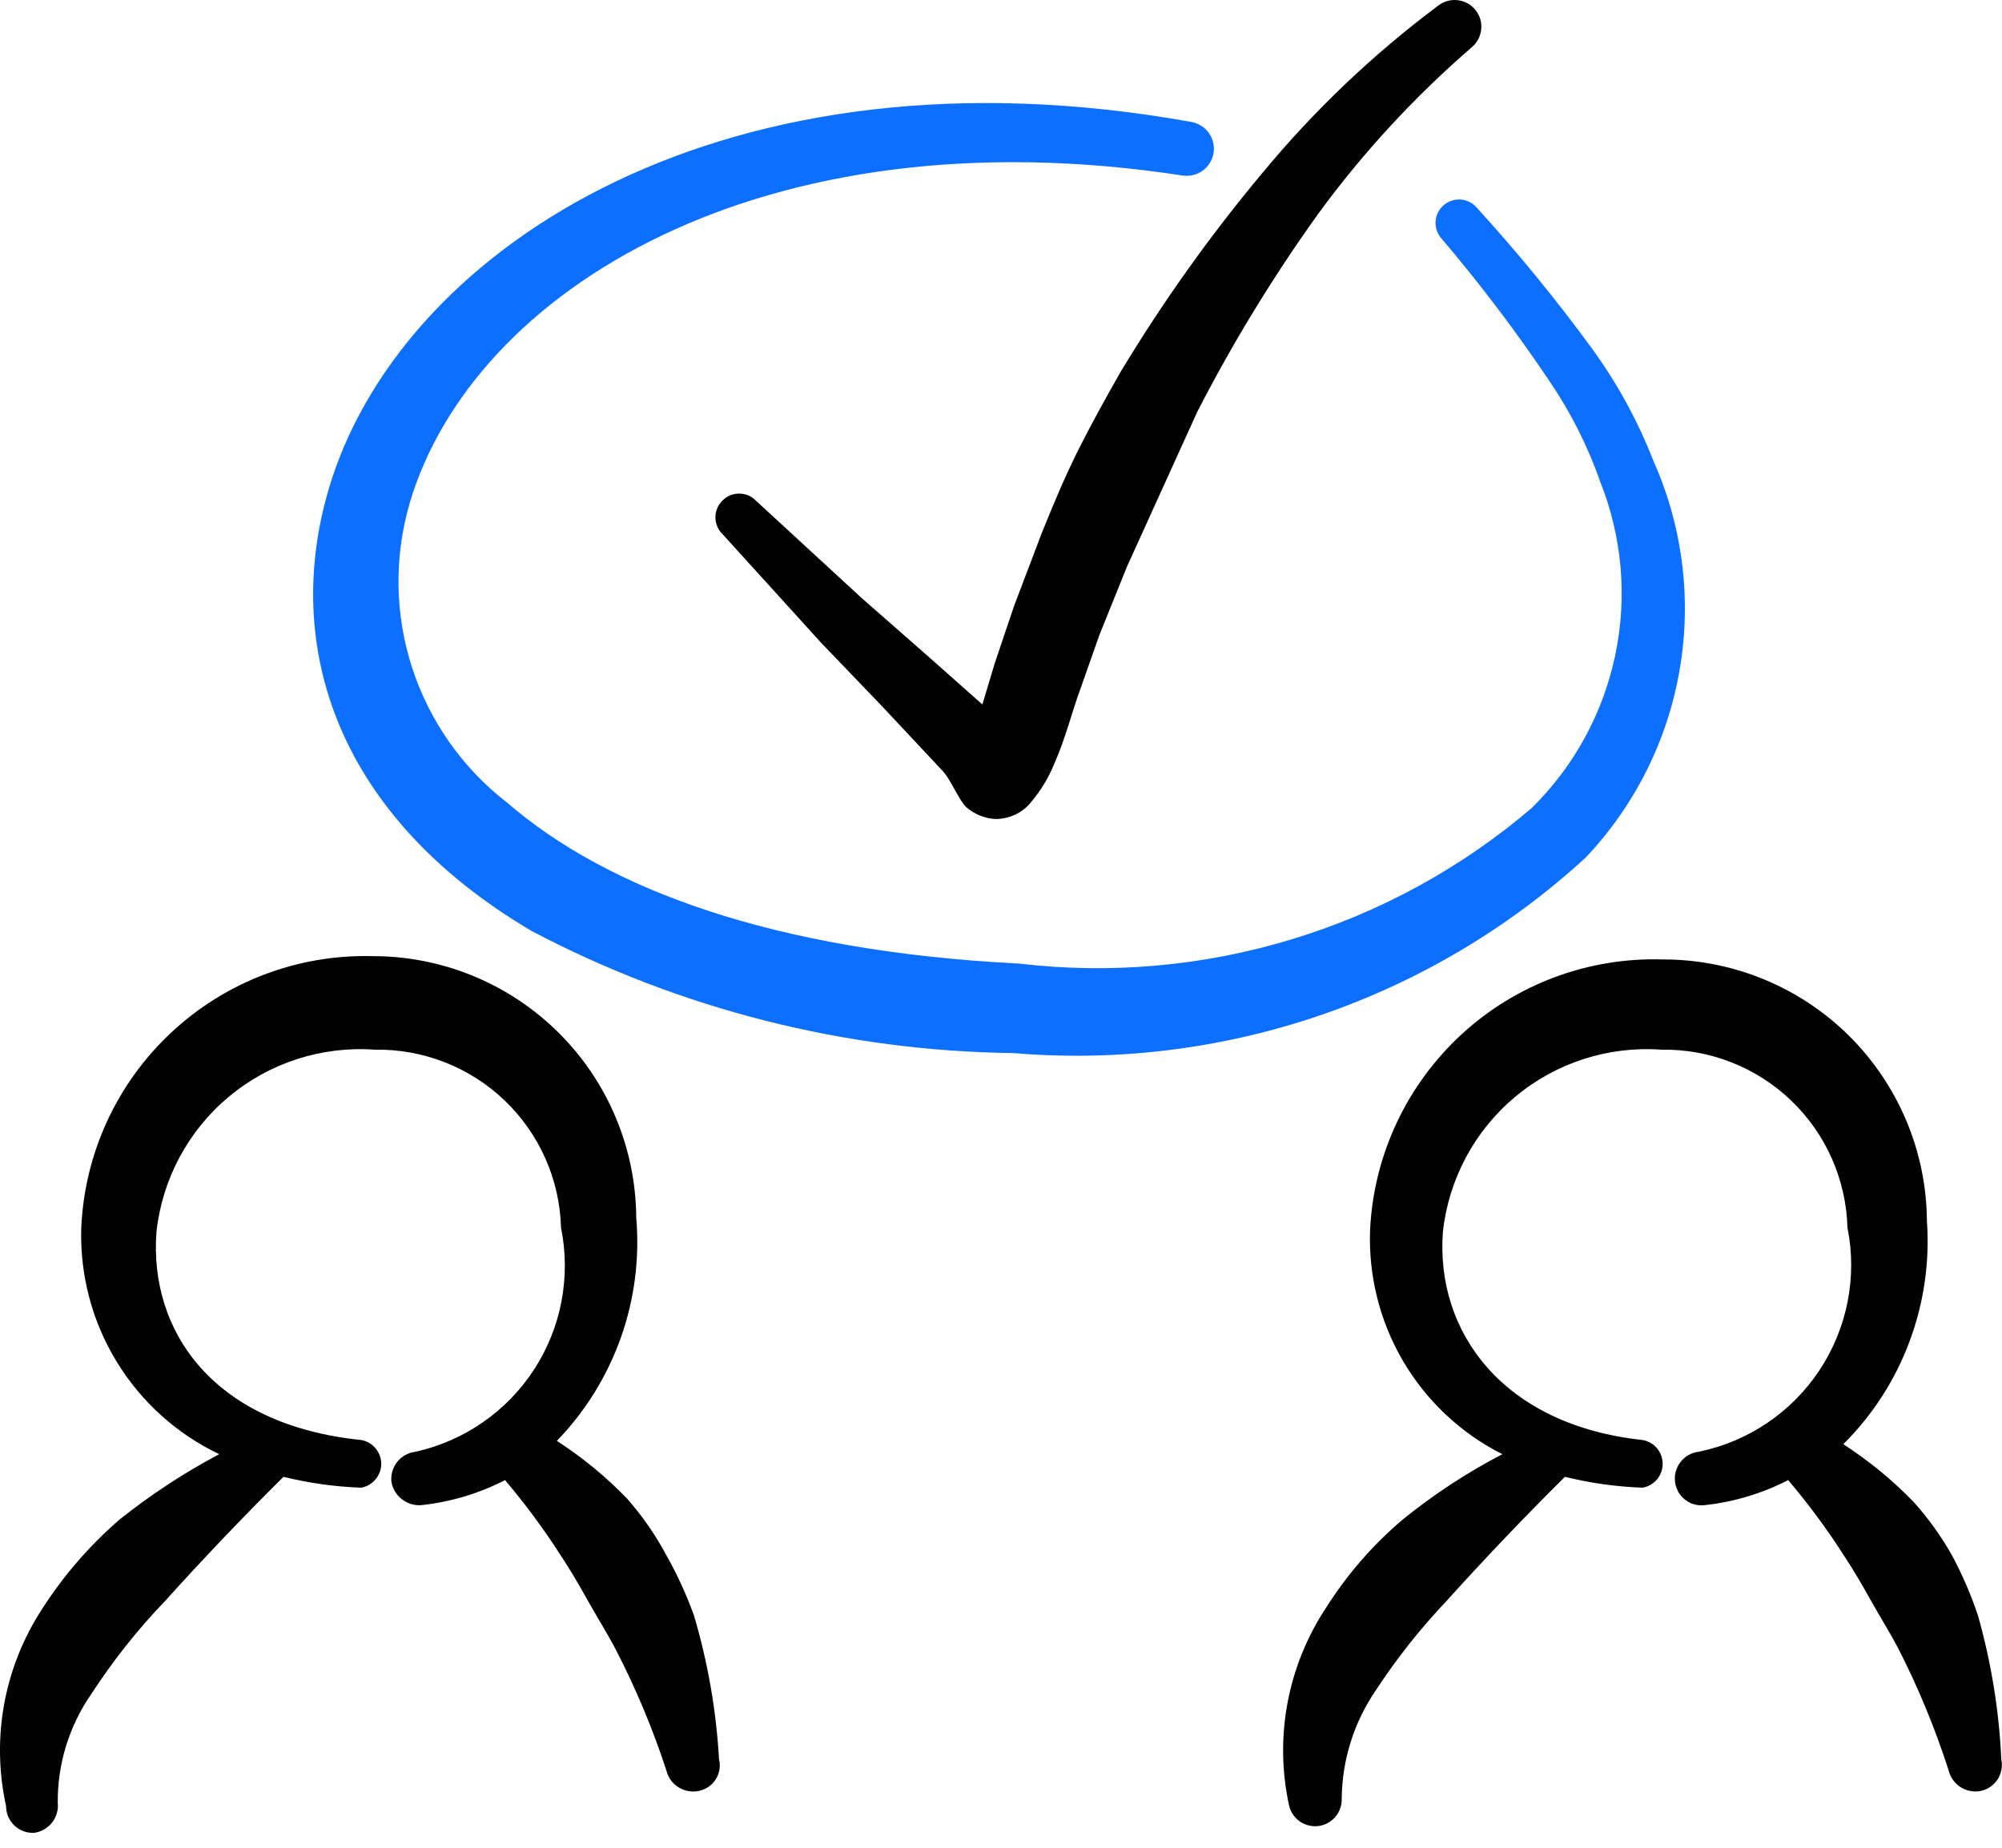
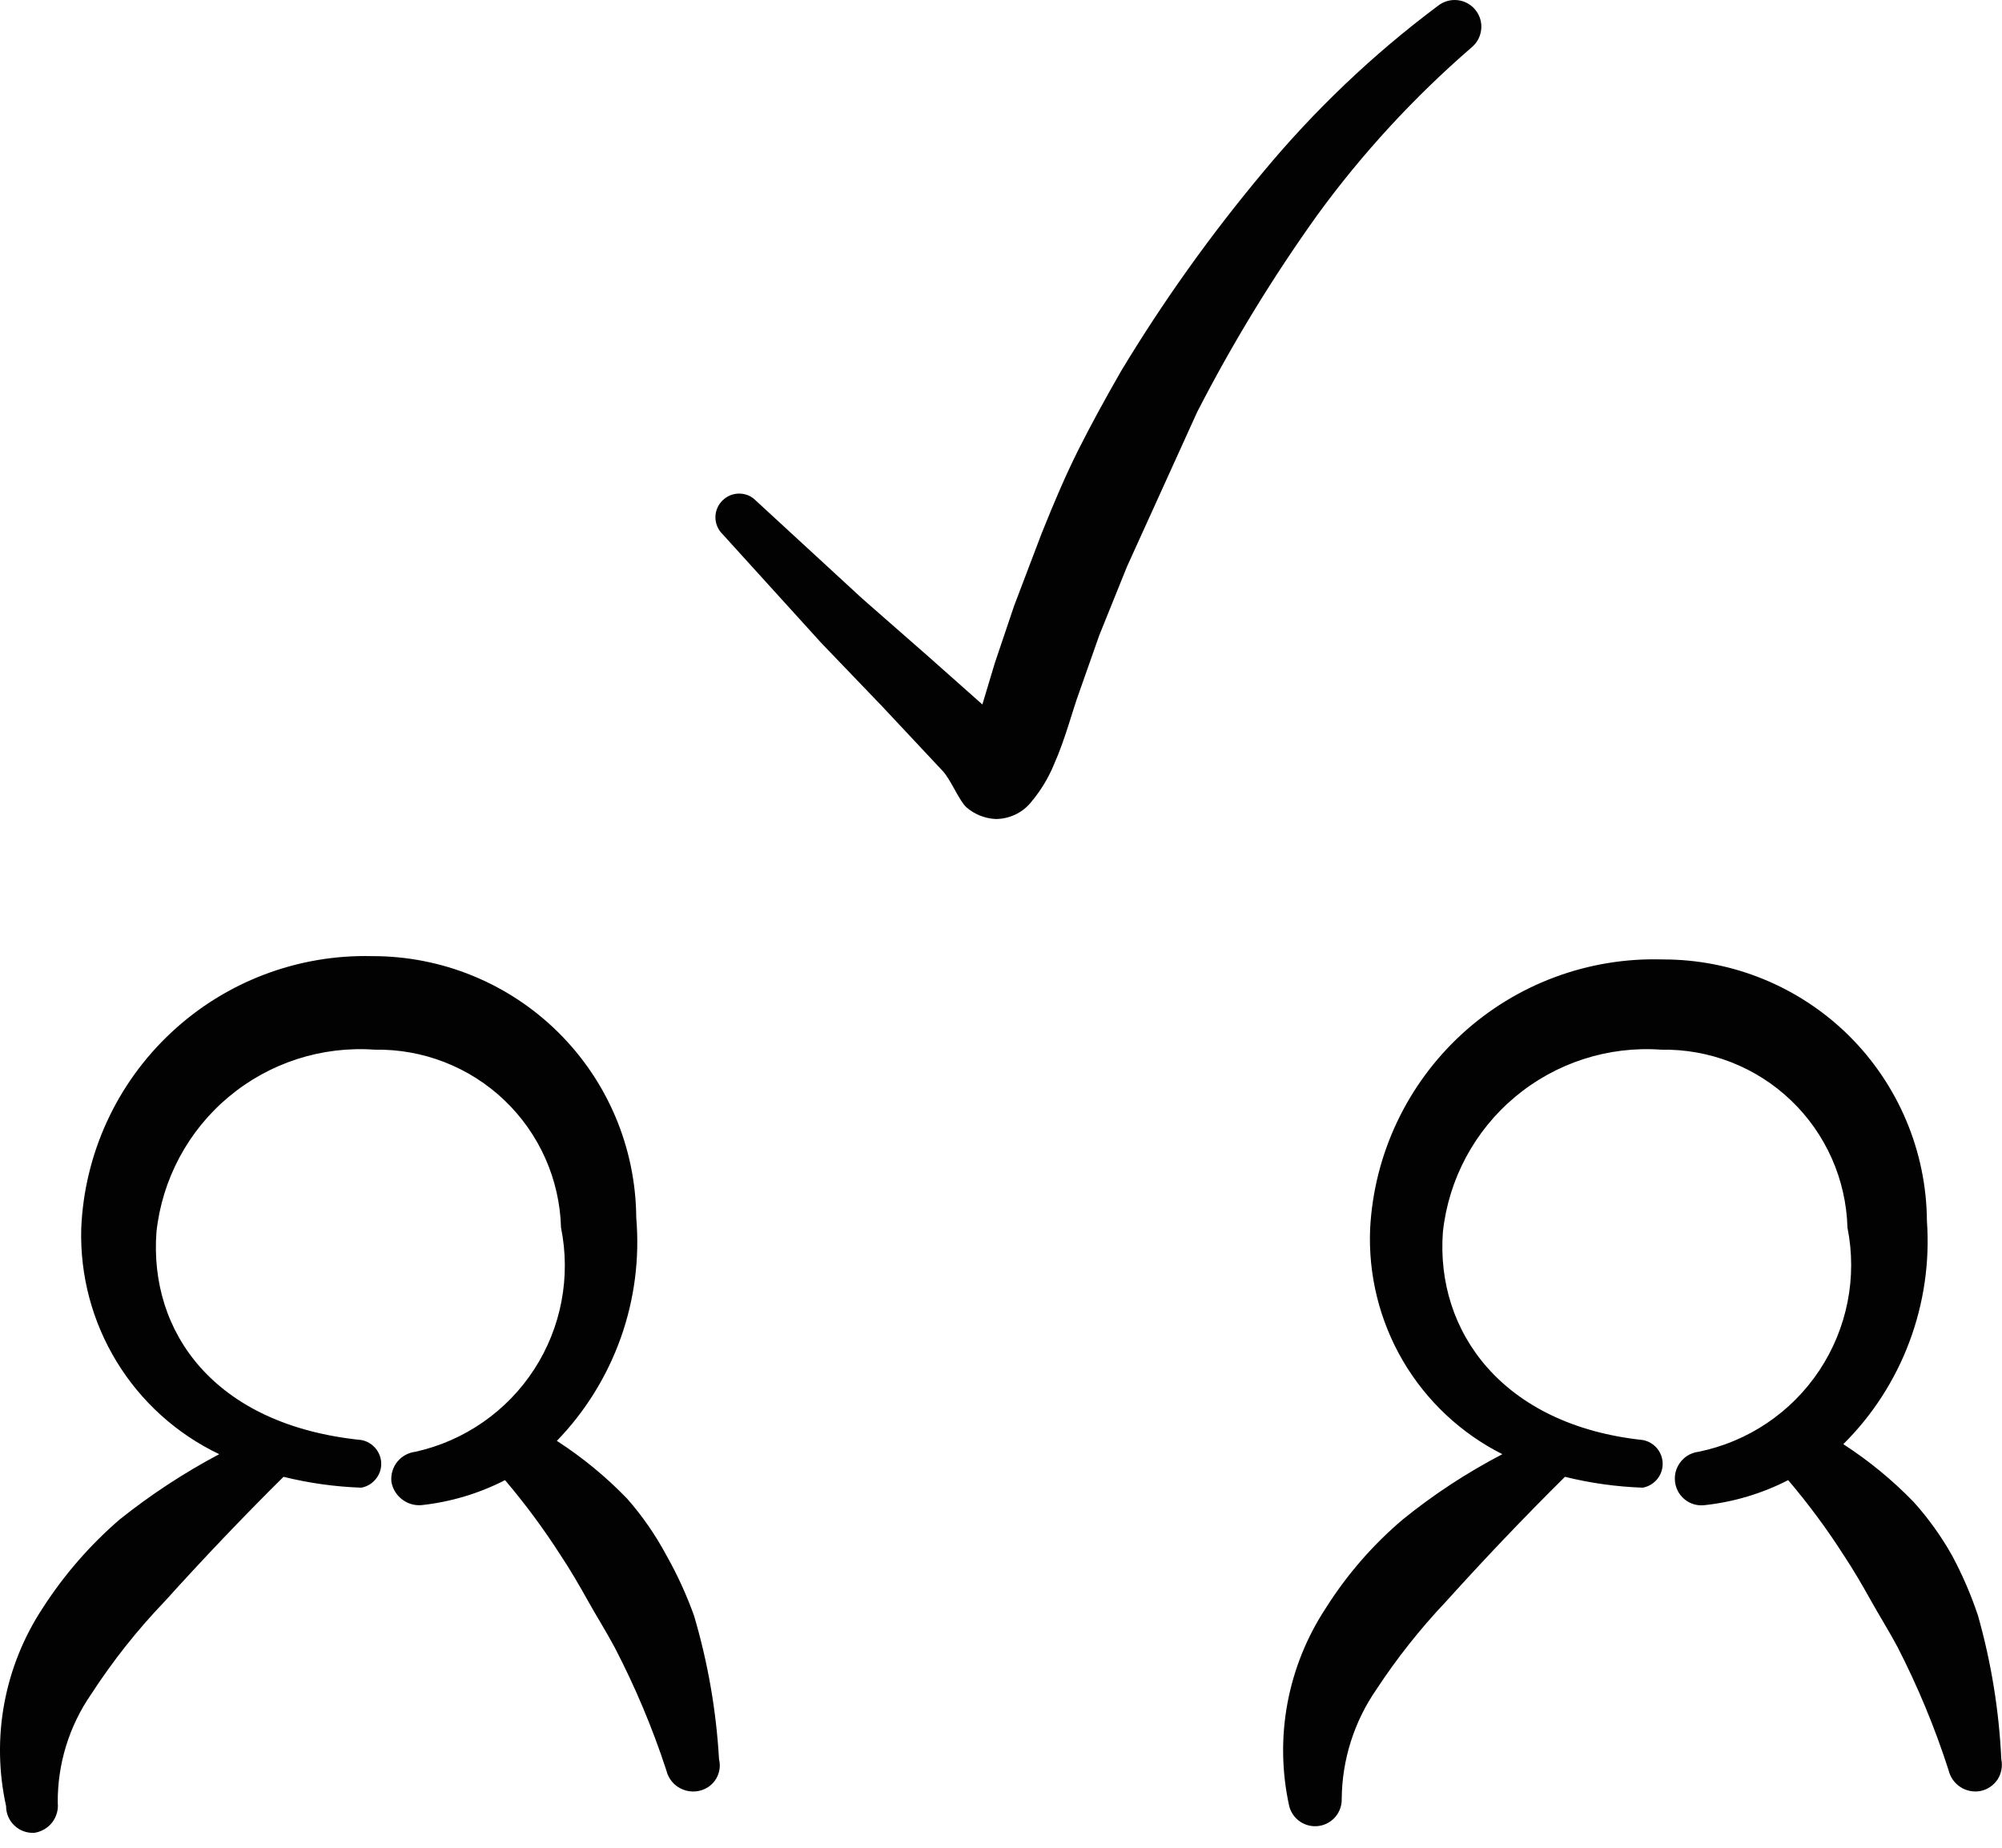
<svg xmlns="http://www.w3.org/2000/svg" width="26" height="24" viewBox="0 0 26 24" fill="none">
  <path fill-rule="evenodd" clip-rule="evenodd" d="M8.654 20.201C8.513 19.937 8.342 19.69 8.144 19.465C7.87 19.181 7.564 18.93 7.232 18.715C7.601 18.334 7.884 17.877 8.062 17.377C8.24 16.877 8.308 16.345 8.263 15.816C8.257 14.911 7.893 14.045 7.25 13.409C6.607 12.772 5.737 12.416 4.832 12.419C3.865 12.395 2.926 12.753 2.22 13.415C1.513 14.077 1.095 14.99 1.055 15.957C1.038 16.567 1.198 17.168 1.516 17.688C1.834 18.209 2.296 18.625 2.847 18.888C2.39 19.13 1.959 19.413 1.554 19.736C1.168 20.069 0.831 20.457 0.555 20.886C0.308 21.261 0.138 21.682 0.056 22.124C-0.026 22.566 -0.018 23.02 0.079 23.459C0.079 23.506 0.088 23.553 0.107 23.597C0.126 23.64 0.153 23.68 0.188 23.712C0.222 23.745 0.263 23.77 0.308 23.786C0.352 23.802 0.4 23.809 0.447 23.806C0.538 23.792 0.62 23.744 0.677 23.672C0.733 23.599 0.76 23.507 0.75 23.416C0.746 22.911 0.898 22.419 1.185 22.004C1.465 21.573 1.784 21.17 2.14 20.799C2.639 20.246 3.153 19.706 3.682 19.182C4.014 19.264 4.351 19.311 4.692 19.323C4.764 19.31 4.83 19.272 4.877 19.215C4.925 19.159 4.951 19.087 4.951 19.014C4.951 18.94 4.925 18.868 4.877 18.812C4.83 18.755 4.764 18.717 4.692 18.704C2.771 18.509 1.935 17.293 2.032 16.001C2.106 15.317 2.443 14.687 2.971 14.246C3.5 13.804 4.179 13.585 4.866 13.634C5.493 13.623 6.099 13.859 6.552 14.292C7.005 14.725 7.269 15.319 7.286 15.946C7.415 16.582 7.29 17.243 6.937 17.787C6.584 18.331 6.031 18.715 5.398 18.856C5.305 18.867 5.219 18.913 5.16 18.986C5.101 19.059 5.074 19.153 5.083 19.246C5.098 19.336 5.147 19.417 5.219 19.473C5.291 19.53 5.381 19.557 5.473 19.55C5.852 19.509 6.22 19.399 6.559 19.225C6.819 19.532 7.058 19.854 7.275 20.192C7.405 20.387 7.524 20.593 7.633 20.788C7.742 20.984 7.872 21.191 7.982 21.396C8.249 21.91 8.473 22.442 8.653 22.992C8.666 23.048 8.692 23.1 8.729 23.144C8.767 23.188 8.814 23.222 8.867 23.243C8.92 23.265 8.977 23.273 9.035 23.268C9.092 23.263 9.147 23.244 9.195 23.213C9.253 23.175 9.299 23.12 9.324 23.055C9.35 22.99 9.355 22.919 9.338 22.851C9.302 22.218 9.193 21.592 9.013 20.984C8.915 20.713 8.796 20.451 8.654 20.201ZM25.688 20.984C25.598 20.714 25.485 20.453 25.351 20.203C25.21 19.953 25.043 19.72 24.851 19.507C24.577 19.224 24.271 18.973 23.939 18.758C24.318 18.382 24.611 17.928 24.798 17.427C24.985 16.927 25.063 16.392 25.025 15.859C25.019 14.955 24.654 14.089 24.012 13.452C23.369 12.816 22.5 12.46 21.595 12.462C20.63 12.432 19.692 12.781 18.982 13.434C18.272 14.088 17.845 14.993 17.794 15.957C17.768 16.559 17.916 17.156 18.22 17.676C18.525 18.196 18.973 18.617 19.511 18.888C19.051 19.128 18.62 19.41 18.218 19.736C17.828 20.066 17.492 20.454 17.219 20.886C16.972 21.261 16.802 21.682 16.72 22.124C16.638 22.566 16.646 23.02 16.743 23.459C16.764 23.542 16.815 23.614 16.886 23.662C16.957 23.709 17.043 23.729 17.128 23.717C17.212 23.705 17.29 23.662 17.345 23.596C17.399 23.531 17.428 23.447 17.425 23.361C17.43 22.857 17.585 22.366 17.871 21.95C18.141 21.538 18.445 21.155 18.782 20.799C19.281 20.246 19.795 19.706 20.324 19.182C20.656 19.264 20.993 19.311 21.334 19.323C21.406 19.31 21.472 19.272 21.52 19.215C21.567 19.159 21.593 19.087 21.593 19.014C21.593 18.94 21.567 18.868 21.52 18.812C21.472 18.755 21.406 18.717 21.334 18.704C19.511 18.509 18.642 17.293 18.739 16.001C18.813 15.317 19.15 14.687 19.678 14.246C20.207 13.804 20.886 13.585 21.573 13.634C22.2 13.623 22.806 13.859 23.259 14.292C23.712 14.725 23.976 15.319 23.993 15.946C24.122 16.588 23.99 17.254 23.628 17.8C23.266 18.345 22.703 18.725 22.062 18.856C22.005 18.863 21.95 18.883 21.903 18.915C21.856 18.948 21.817 18.992 21.791 19.042C21.764 19.093 21.75 19.15 21.751 19.207C21.751 19.265 21.766 19.321 21.793 19.372C21.826 19.432 21.877 19.482 21.938 19.514C21.999 19.546 22.069 19.558 22.138 19.55C22.517 19.509 22.884 19.399 23.223 19.225C23.483 19.531 23.722 19.853 23.939 20.192C24.069 20.387 24.188 20.593 24.297 20.788C24.406 20.984 24.536 21.191 24.645 21.396C24.909 21.911 25.129 22.442 25.306 22.992C25.327 23.082 25.382 23.16 25.459 23.211C25.536 23.261 25.63 23.28 25.72 23.263C25.765 23.254 25.808 23.236 25.846 23.21C25.884 23.185 25.916 23.152 25.942 23.114C25.967 23.075 25.984 23.032 25.992 22.987C26.001 22.942 26 22.896 25.991 22.851C25.962 22.219 25.86 21.592 25.688 20.984ZM14.006 5.84C13.844 6.165 13.703 6.491 13.529 6.925L13.17 7.87L12.921 8.608L12.758 9.15L12.063 8.533L11.195 7.772L9.816 6.502C9.788 6.473 9.754 6.45 9.717 6.434C9.679 6.419 9.639 6.411 9.599 6.411C9.559 6.411 9.519 6.419 9.482 6.434C9.444 6.45 9.411 6.473 9.382 6.502C9.353 6.53 9.33 6.564 9.315 6.601C9.299 6.638 9.291 6.678 9.291 6.719C9.291 6.759 9.299 6.799 9.315 6.837C9.33 6.874 9.353 6.908 9.382 6.936L10.663 8.348L11.455 9.173L12.237 10.008C12.345 10.117 12.454 10.398 12.551 10.486C12.657 10.578 12.791 10.631 12.93 10.638C13.021 10.638 13.109 10.617 13.191 10.578C13.272 10.538 13.343 10.481 13.398 10.41C13.521 10.262 13.619 10.099 13.691 9.922C13.832 9.608 13.929 9.227 14.017 8.988L14.277 8.25L14.636 7.36L15.548 5.351C16.006 4.459 16.527 3.605 17.111 2.789C17.692 1.992 18.363 1.264 19.109 0.618C19.18 0.56 19.226 0.477 19.236 0.385C19.247 0.294 19.22 0.202 19.162 0.13C19.105 0.058 19.021 0.012 18.929 0.002C18.838 -0.008 18.746 0.019 18.674 0.076C17.831 0.706 17.066 1.435 16.395 2.246C15.718 3.056 15.105 3.916 14.56 4.819C14.343 5.198 14.17 5.515 14.006 5.84Z" fill="#020202" />
-   <path fill-rule="evenodd" clip-rule="evenodd" d="M21.475 5.991C21.274 5.475 21.008 4.986 20.683 4.538C20.214 3.895 19.71 3.279 19.174 2.692C19.121 2.633 19.048 2.597 18.969 2.592C18.891 2.586 18.813 2.612 18.753 2.662C18.692 2.712 18.654 2.784 18.645 2.862C18.637 2.941 18.659 3.019 18.707 3.082C19.208 3.67 19.676 4.286 20.108 4.928C20.389 5.338 20.616 5.783 20.78 6.252C21.067 6.969 21.136 7.754 20.977 8.509C20.819 9.265 20.441 9.956 19.89 10.497C18.98 11.274 17.919 11.854 16.774 12.201C15.629 12.549 14.424 12.656 13.236 12.516C10.043 12.354 7.884 11.55 6.581 10.421C6.005 9.975 5.577 9.365 5.352 8.672C5.127 7.978 5.117 7.234 5.321 6.534C6.136 3.777 9.893 1.442 15.353 2.279C15.398 2.287 15.445 2.285 15.49 2.275C15.535 2.265 15.578 2.246 15.616 2.219C15.653 2.192 15.686 2.159 15.71 2.119C15.735 2.08 15.752 2.037 15.76 1.991C15.767 1.946 15.766 1.899 15.756 1.854C15.746 1.809 15.727 1.766 15.7 1.728C15.673 1.69 15.639 1.658 15.6 1.634C15.561 1.609 15.518 1.592 15.472 1.584C9.445 0.499 5.299 3.18 4.31 6.22C3.639 8.293 4.31 10.562 6.905 12.093C8.834 13.109 10.977 13.652 13.158 13.678C14.506 13.792 15.863 13.625 17.143 13.188C18.423 12.751 19.599 12.052 20.595 11.137C21.233 10.462 21.658 9.613 21.814 8.697C21.971 7.782 21.853 6.84 21.475 5.991Z" fill="#0C6FFF" />
</svg>